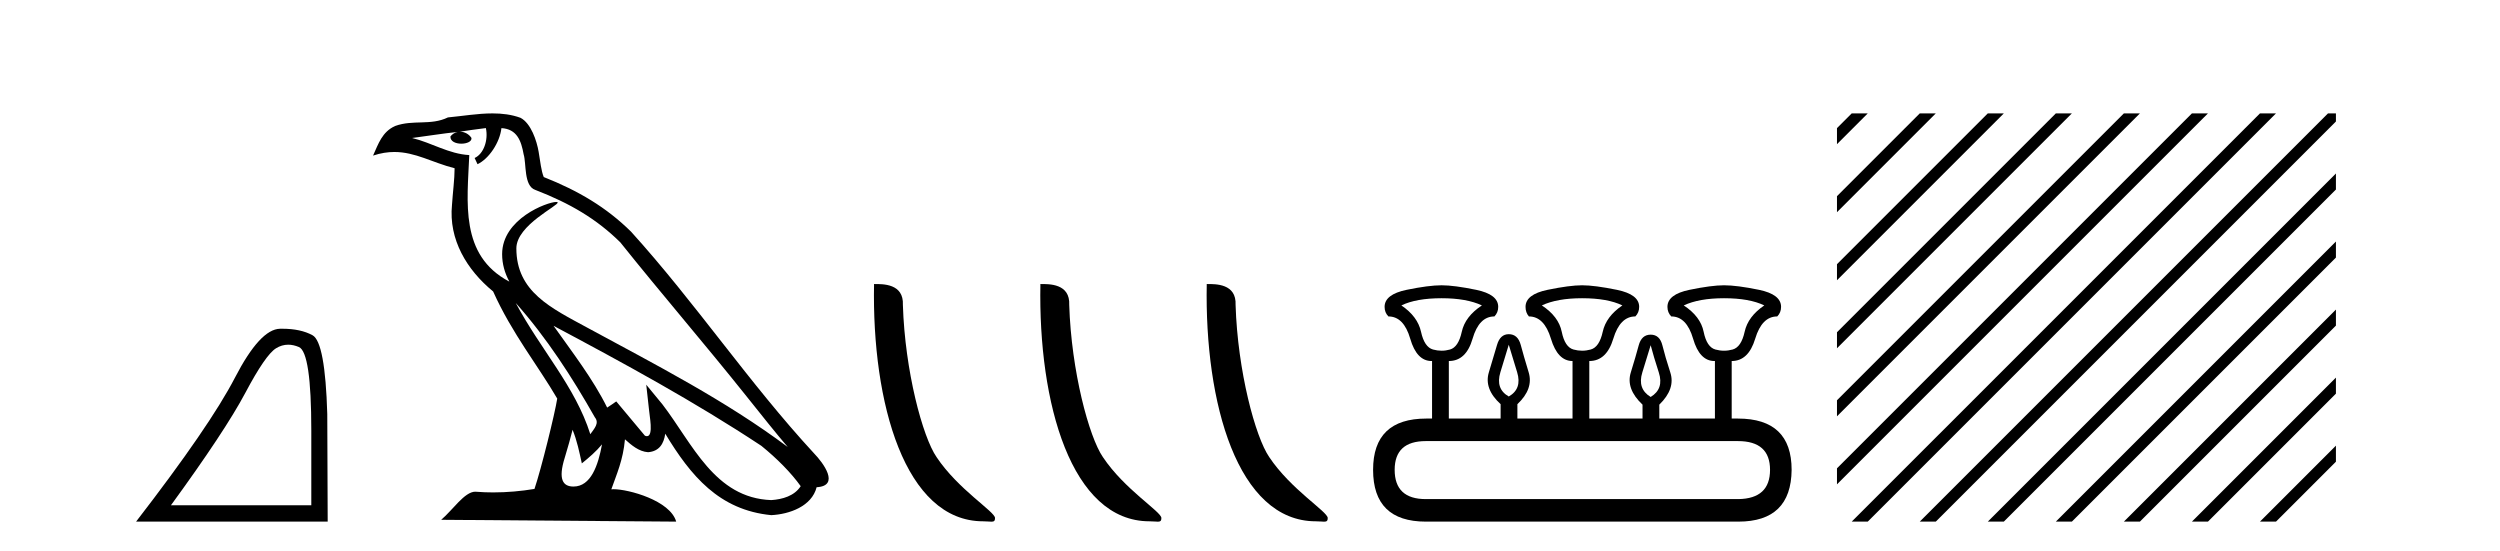
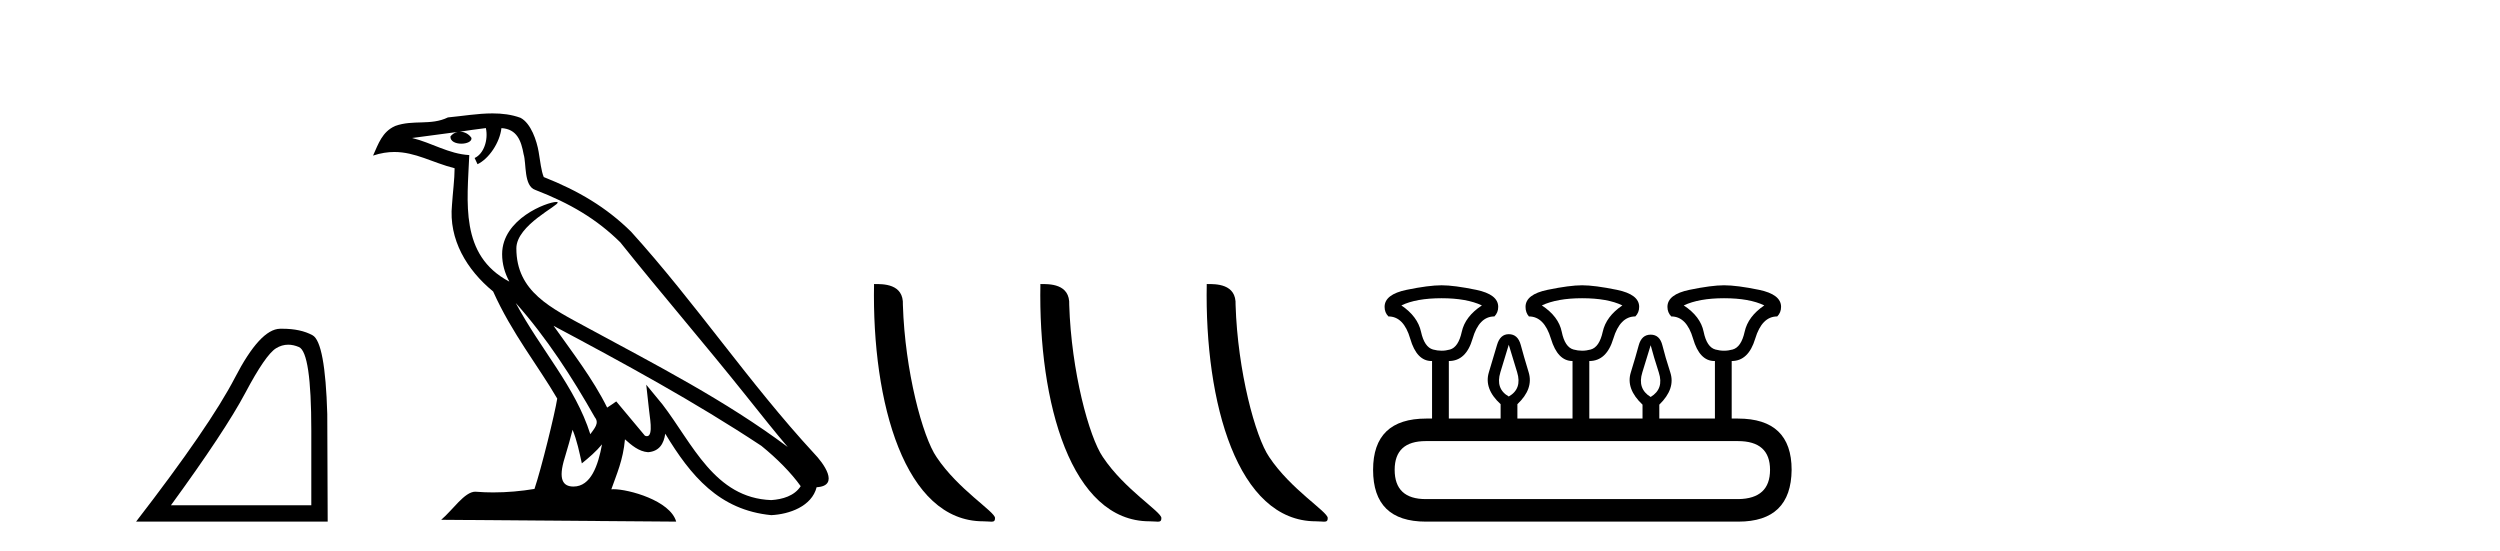
<svg xmlns="http://www.w3.org/2000/svg" width="186.0" height="41.0">
  <path d="M 21.443 25.645 Q 21.827 25.645 22.239 25.819 Q 23.161 26.21 23.161 32.025 L 23.161 37.59 L 12.719 37.59 Q 16.752 32.056 18.253 29.227 Q 19.753 26.398 20.535 25.913 Q 20.968 25.645 21.443 25.645 ZM 21 24.458 Q 20.917 24.458 20.832 24.459 Q 19.347 24.491 17.487 28.086 Q 15.627 31.681 10.124 38.809 L 24.38 38.809 L 24.349 30.806 Q 24.193 25.46 23.255 24.944 Q 22.37 24.458 21 24.458 Z" style="fill:#000000;stroke:none" />
-   <path d="M 38.37 22.54 L 38.37 22.54 C 40.664 25.118 42.564 28.06 44.257 31.048 C 44.613 31.486 44.212 31.888 43.919 32.305 C 42.803 28.763 40.236 26.03 38.37 22.54 ZM 36.15 9.529 C 36.341 10.422 35.989 11.451 35.312 11.755 L 35.528 12.217 C 36.374 11.815 37.186 10.612 37.307 9.532 C 38.462 9.601 38.777 10.47 38.958 11.479 C 39.174 12.168 38.955 13.841 39.828 14.13 C 42.409 15.129 44.381 16.285 46.151 18.031 C 49.206 21.852 52.399 25.552 55.454 29.376 C 56.641 30.865 57.726 32.228 58.608 33.257 C 53.968 29.789 48.785 27.136 43.699 24.38 C 40.996 22.911 38.417 21.71 38.417 18.477 C 38.417 16.738 41.622 15.281 41.489 15.055 C 41.478 15.035 41.441 15.026 41.382 15.026 C 40.725 15.026 37.358 16.274 37.358 18.907 C 37.358 19.637 37.553 20.313 37.892 20.944 C 37.887 20.944 37.882 20.943 37.877 20.943 C 34.184 18.986 34.77 15.028 34.914 11.538 C 33.379 11.453 32.115 10.616 30.658 10.267 C 31.788 10.121 32.915 9.933 34.048 9.816 L 34.048 9.816 C 33.835 9.858 33.641 9.982 33.511 10.154 C 33.493 10.526 33.914 10.69 34.324 10.69 C 34.724 10.69 35.114 10.534 35.077 10.264 C 34.896 9.982 34.566 9.799 34.228 9.799 C 34.218 9.799 34.209 9.799 34.199 9.799 C 34.762 9.719 35.513 9.599 36.15 9.529 ZM 42.6 31.976 C 42.931 32.78 43.102 33.632 43.289 34.476 C 43.827 34.04 44.349 33.593 44.79 33.06 L 44.79 33.06 C 44.503 34.623 43.966 36.199 42.665 36.199 C 41.877 36.199 41.512 35.667 42.017 34.054 C 42.255 33.293 42.445 32.566 42.6 31.976 ZM 41.186 24.242 L 41.186 24.242 C 46.452 27.047 51.666 29.879 56.646 33.171 C 57.819 34.122 58.864 35.181 59.572 36.172 C 59.103 36.901 58.209 37.152 57.383 37.207 C 53.168 37.06 51.518 32.996 49.291 30.093 L 48.08 28.622 L 48.289 30.507 C 48.303 30.846 48.651 32.452 48.133 32.452 C 48.088 32.452 48.038 32.44 47.981 32.415 L 45.85 29.865 C 45.622 30.015 45.408 30.186 45.173 30.325 C 44.116 28.187 42.569 26.196 41.186 24.242 ZM 36.641 8.437 C 35.535 8.437 34.401 8.636 33.326 8.736 C 32.044 9.361 30.745 8.884 29.4 9.373 C 28.429 9.809 28.157 10.693 27.755 11.576 C 28.327 11.386 28.848 11.308 29.339 11.308 C 30.906 11.308 32.167 12.097 33.823 12.518 C 33.82 13.349 33.69 14.292 33.628 15.242 C 33.371 17.816 34.728 20.076 36.689 21.685 C 38.094 24.814 40.039 27.214 41.458 29.655 C 41.288 30.752 40.268 34.89 39.765 36.376 C 38.779 36.542 37.727 36.636 36.693 36.636 C 36.275 36.636 35.861 36.62 35.454 36.588 C 35.423 36.584 35.391 36.582 35.36 36.582 C 34.562 36.582 33.685 37.945 32.824 38.673 L 50.309 38.809 C 49.863 37.233 46.756 36.397 45.652 36.397 C 45.589 36.397 45.532 36.399 45.483 36.405 C 45.872 35.29 46.358 34.243 46.497 32.686 C 46.984 33.123 47.532 33.595 48.215 33.644 C 49.05 33.582 49.389 33.011 49.495 32.267 C 51.387 35.396 53.502 37.951 57.383 38.327 C 58.724 38.261 60.395 37.675 60.757 36.25 C 62.536 36.149 61.231 34.416 60.571 33.737 C 55.731 28.498 51.735 22.517 46.952 17.238 C 45.11 15.421 43.03 14.192 40.455 13.173 C 40.263 12.702 40.2 12.032 40.075 11.295 C 39.939 10.491 39.51 9.174 38.726 8.765 C 38.058 8.519 37.355 8.437 36.641 8.437 Z" style="fill:#000000;stroke:none" />
+   <path d="M 38.37 22.54 L 38.37 22.54 C 40.664 25.118 42.564 28.06 44.257 31.048 C 44.613 31.486 44.212 31.888 43.919 32.305 C 42.803 28.763 40.236 26.03 38.37 22.54 ZM 36.15 9.529 C 36.341 10.422 35.989 11.451 35.312 11.755 L 35.528 12.217 C 36.374 11.815 37.186 10.612 37.307 9.532 C 38.462 9.601 38.777 10.47 38.958 11.479 C 39.174 12.168 38.955 13.841 39.828 14.13 C 42.409 15.129 44.381 16.285 46.151 18.031 C 49.206 21.852 52.399 25.552 55.454 29.376 C 56.641 30.865 57.726 32.228 58.608 33.257 C 53.968 29.789 48.785 27.136 43.699 24.38 C 40.996 22.911 38.417 21.71 38.417 18.477 C 38.417 16.738 41.622 15.281 41.489 15.055 C 41.478 15.035 41.441 15.026 41.382 15.026 C 40.725 15.026 37.358 16.274 37.358 18.907 C 37.358 19.637 37.553 20.313 37.892 20.944 C 37.887 20.944 37.882 20.943 37.877 20.943 C 34.184 18.986 34.77 15.028 34.914 11.538 C 33.379 11.453 32.115 10.616 30.658 10.267 L 34.048 9.816 C 33.835 9.858 33.641 9.982 33.511 10.154 C 33.493 10.526 33.914 10.69 34.324 10.69 C 34.724 10.69 35.114 10.534 35.077 10.264 C 34.896 9.982 34.566 9.799 34.228 9.799 C 34.218 9.799 34.209 9.799 34.199 9.799 C 34.762 9.719 35.513 9.599 36.15 9.529 ZM 42.6 31.976 C 42.931 32.78 43.102 33.632 43.289 34.476 C 43.827 34.04 44.349 33.593 44.79 33.06 L 44.79 33.06 C 44.503 34.623 43.966 36.199 42.665 36.199 C 41.877 36.199 41.512 35.667 42.017 34.054 C 42.255 33.293 42.445 32.566 42.6 31.976 ZM 41.186 24.242 L 41.186 24.242 C 46.452 27.047 51.666 29.879 56.646 33.171 C 57.819 34.122 58.864 35.181 59.572 36.172 C 59.103 36.901 58.209 37.152 57.383 37.207 C 53.168 37.06 51.518 32.996 49.291 30.093 L 48.08 28.622 L 48.289 30.507 C 48.303 30.846 48.651 32.452 48.133 32.452 C 48.088 32.452 48.038 32.44 47.981 32.415 L 45.85 29.865 C 45.622 30.015 45.408 30.186 45.173 30.325 C 44.116 28.187 42.569 26.196 41.186 24.242 ZM 36.641 8.437 C 35.535 8.437 34.401 8.636 33.326 8.736 C 32.044 9.361 30.745 8.884 29.4 9.373 C 28.429 9.809 28.157 10.693 27.755 11.576 C 28.327 11.386 28.848 11.308 29.339 11.308 C 30.906 11.308 32.167 12.097 33.823 12.518 C 33.82 13.349 33.69 14.292 33.628 15.242 C 33.371 17.816 34.728 20.076 36.689 21.685 C 38.094 24.814 40.039 27.214 41.458 29.655 C 41.288 30.752 40.268 34.89 39.765 36.376 C 38.779 36.542 37.727 36.636 36.693 36.636 C 36.275 36.636 35.861 36.62 35.454 36.588 C 35.423 36.584 35.391 36.582 35.36 36.582 C 34.562 36.582 33.685 37.945 32.824 38.673 L 50.309 38.809 C 49.863 37.233 46.756 36.397 45.652 36.397 C 45.589 36.397 45.532 36.399 45.483 36.405 C 45.872 35.29 46.358 34.243 46.497 32.686 C 46.984 33.123 47.532 33.595 48.215 33.644 C 49.05 33.582 49.389 33.011 49.495 32.267 C 51.387 35.396 53.502 37.951 57.383 38.327 C 58.724 38.261 60.395 37.675 60.757 36.25 C 62.536 36.149 61.231 34.416 60.571 33.737 C 55.731 28.498 51.735 22.517 46.952 17.238 C 45.11 15.421 43.03 14.192 40.455 13.173 C 40.263 12.702 40.2 12.032 40.075 11.295 C 39.939 10.491 39.51 9.174 38.726 8.765 C 38.058 8.519 37.355 8.437 36.641 8.437 Z" style="fill:#000000;stroke:none" />
  <path d="M 73.146 38.785 C 73.8 38.785 74.031 38.932 74.03 38.539 C 74.03 38.071 71.284 36.418 69.677 34.004 C 68.645 32.504 67.328 27.607 67.175 22.695 C 67.252 21.083 65.67 21.132 65.029 21.132 C 64.859 30.016 67.333 38.785 73.146 38.785 Z" style="fill:#000000;stroke:none" />
  <path d="M 85.522 38.785 C 86.176 38.785 86.407 38.932 86.407 38.539 C 86.407 38.071 83.66 36.418 82.053 34.004 C 81.022 32.504 79.705 27.607 79.551 22.695 C 79.628 21.083 78.046 21.132 77.406 21.132 C 77.235 30.016 79.709 38.785 85.522 38.785 Z" style="fill:#000000;stroke:none" />
  <path d="M 97.898 38.785 C 98.552 38.785 98.783 38.932 98.783 38.539 C 98.783 38.071 96.037 36.418 94.429 34.004 C 93.398 32.504 92.081 27.607 91.928 22.695 C 92.004 21.083 90.423 21.132 89.782 21.132 C 89.611 30.016 92.086 38.785 97.898 38.785 Z" style="fill:#000000;stroke:none" />
  <path d="M 107.258 22.188 Q 109.113 22.188 110.254 22.723 Q 109.006 23.543 108.756 24.684 Q 108.507 25.826 107.882 26.004 Q 107.57 26.093 107.254 26.093 Q 106.937 26.093 106.616 26.004 Q 105.974 25.826 105.724 24.684 Q 105.475 23.543 104.262 22.723 Q 105.368 22.188 107.258 22.188 ZM 117.709 22.188 Q 119.6 22.188 120.705 22.723 Q 119.493 23.543 119.243 24.684 Q 118.993 25.826 118.351 26.004 Q 118.03 26.093 117.709 26.093 Q 117.388 26.093 117.067 26.004 Q 116.425 25.826 116.193 24.684 Q 115.961 23.543 114.713 22.723 Q 115.854 22.188 117.709 22.188 ZM 128.267 22.188 Q 130.158 22.188 131.263 22.723 Q 130.051 23.543 129.801 24.684 Q 129.551 25.826 128.909 26.004 Q 128.588 26.093 128.267 26.093 Q 127.946 26.093 127.625 26.004 Q 126.983 25.826 126.751 24.684 Q 126.519 23.543 125.271 22.723 Q 126.412 22.188 128.267 22.188 ZM 112.252 25.648 Q 112.502 26.468 112.876 27.698 Q 113.251 28.929 112.252 29.5 Q 111.253 28.929 111.628 27.698 Q 112.002 26.468 112.252 25.648 ZM 122.81 25.683 Q 123.024 26.504 123.416 27.716 Q 123.809 28.929 122.81 29.535 Q 121.811 28.929 122.186 27.716 Q 122.56 26.504 122.81 25.683 ZM 129.302 32.817 Q 131.691 32.817 131.691 34.957 Q 131.691 37.097 129.337 37.133 L 106.081 37.133 Q 103.763 37.133 103.763 34.957 Q 103.763 32.817 106.081 32.817 ZM 107.258 21.225 Q 106.295 21.225 104.654 21.563 Q 103.014 21.902 103.014 22.83 Q 103.014 23.258 103.299 23.543 Q 104.44 23.543 104.922 25.202 Q 105.403 26.86 106.509 26.86 L 106.545 26.86 L 106.545 31.141 L 106.117 31.141 Q 102.158 31.141 102.158 34.957 Q 102.158 38.809 106.081 38.809 L 129.337 38.809 Q 133.261 38.809 133.297 34.957 Q 133.297 31.141 129.302 31.141 L 128.838 31.141 L 128.838 26.86 Q 130.086 26.86 130.586 25.202 Q 131.085 23.543 132.226 23.543 Q 132.512 23.258 132.512 22.83 Q 132.512 21.902 130.871 21.563 Q 129.23 21.225 128.267 21.225 Q 127.34 21.225 125.699 21.563 Q 124.058 21.902 124.058 22.83 Q 124.058 23.258 124.344 23.543 Q 125.485 23.543 125.967 25.202 Q 126.448 26.86 127.554 26.86 L 127.59 26.86 L 127.59 31.141 L 123.452 31.141 L 123.452 30.106 Q 124.665 28.929 124.272 27.716 Q 123.88 26.504 123.684 25.701 Q 123.488 24.898 122.81 24.898 Q 122.132 24.898 121.918 25.701 Q 121.704 26.504 121.33 27.716 Q 120.955 28.929 122.204 30.106 L 122.204 31.141 L 118.244 31.141 L 118.244 26.86 Q 119.528 26.86 120.028 25.202 Q 120.527 23.543 121.668 23.543 Q 121.954 23.258 121.954 22.83 Q 121.954 21.902 120.295 21.563 Q 118.637 21.225 117.709 21.225 Q 116.782 21.225 115.141 21.563 Q 113.5 21.902 113.5 22.83 Q 113.5 23.258 113.75 23.543 Q 114.891 23.543 115.391 25.202 Q 115.89 26.86 116.996 26.86 L 116.996 31.141 L 112.894 31.141 L 112.894 30.07 Q 114.107 28.929 113.732 27.698 Q 113.358 26.468 113.144 25.665 Q 112.93 24.863 112.252 24.863 Q 111.61 24.863 111.378 25.665 Q 111.146 26.468 110.772 27.698 Q 110.397 28.929 111.646 30.07 L 111.646 31.141 L 107.793 31.141 L 107.793 26.86 Q 109.077 26.86 109.559 25.202 Q 110.04 23.543 111.182 23.543 Q 111.467 23.258 111.467 22.83 Q 111.467 21.902 109.826 21.563 Q 108.186 21.225 107.258 21.225 Z" style="fill:#000000;stroke:none" />
-   <path d="M 137.767 8.437 L 136.671 9.533 L 136.671 10.726 L 138.662 8.735 L 138.96 8.437 ZM 142.829 8.437 L 136.671 14.595 L 136.671 15.788 L 143.724 8.735 L 144.022 8.437 ZM 147.891 8.437 L 136.671 19.657 L 136.671 20.85 L 148.786 8.735 L 149.084 8.437 ZM 152.953 8.437 L 136.671 24.719 L 136.671 25.912 L 153.848 8.735 L 154.147 8.437 ZM 158.015 8.437 L 136.671 29.781 L 136.671 30.974 L 158.91 8.735 L 159.209 8.437 ZM 163.078 8.437 L 136.671 34.843 L 136.671 36.036 L 163.972 8.735 L 164.271 8.437 ZM 168.14 8.437 L 138.065 38.511 L 137.767 38.809 L 138.96 38.809 L 169.034 8.735 L 169.333 8.437 ZM 173.202 8.437 L 143.127 38.511 L 142.829 38.809 L 144.022 38.809 L 173.793 9.038 L 173.793 8.437 ZM 173.793 12.907 L 148.19 38.511 L 147.891 38.809 L 149.084 38.809 L 173.793 14.101 L 173.793 12.907 ZM 173.793 17.969 L 153.252 38.511 L 152.953 38.809 L 154.147 38.809 L 173.793 19.163 L 173.793 17.969 ZM 173.793 23.032 L 158.314 38.511 L 158.015 38.809 L 159.209 38.809 L 173.793 24.225 L 173.793 23.032 ZM 173.793 28.094 L 163.376 38.511 L 163.078 38.809 L 164.271 38.809 L 173.793 29.287 L 173.793 28.094 ZM 173.793 33.156 L 168.438 38.511 L 168.14 38.809 L 169.333 38.809 L 173.793 34.349 L 173.793 33.156 Z" style="fill:#000000;stroke:none" />
</svg>